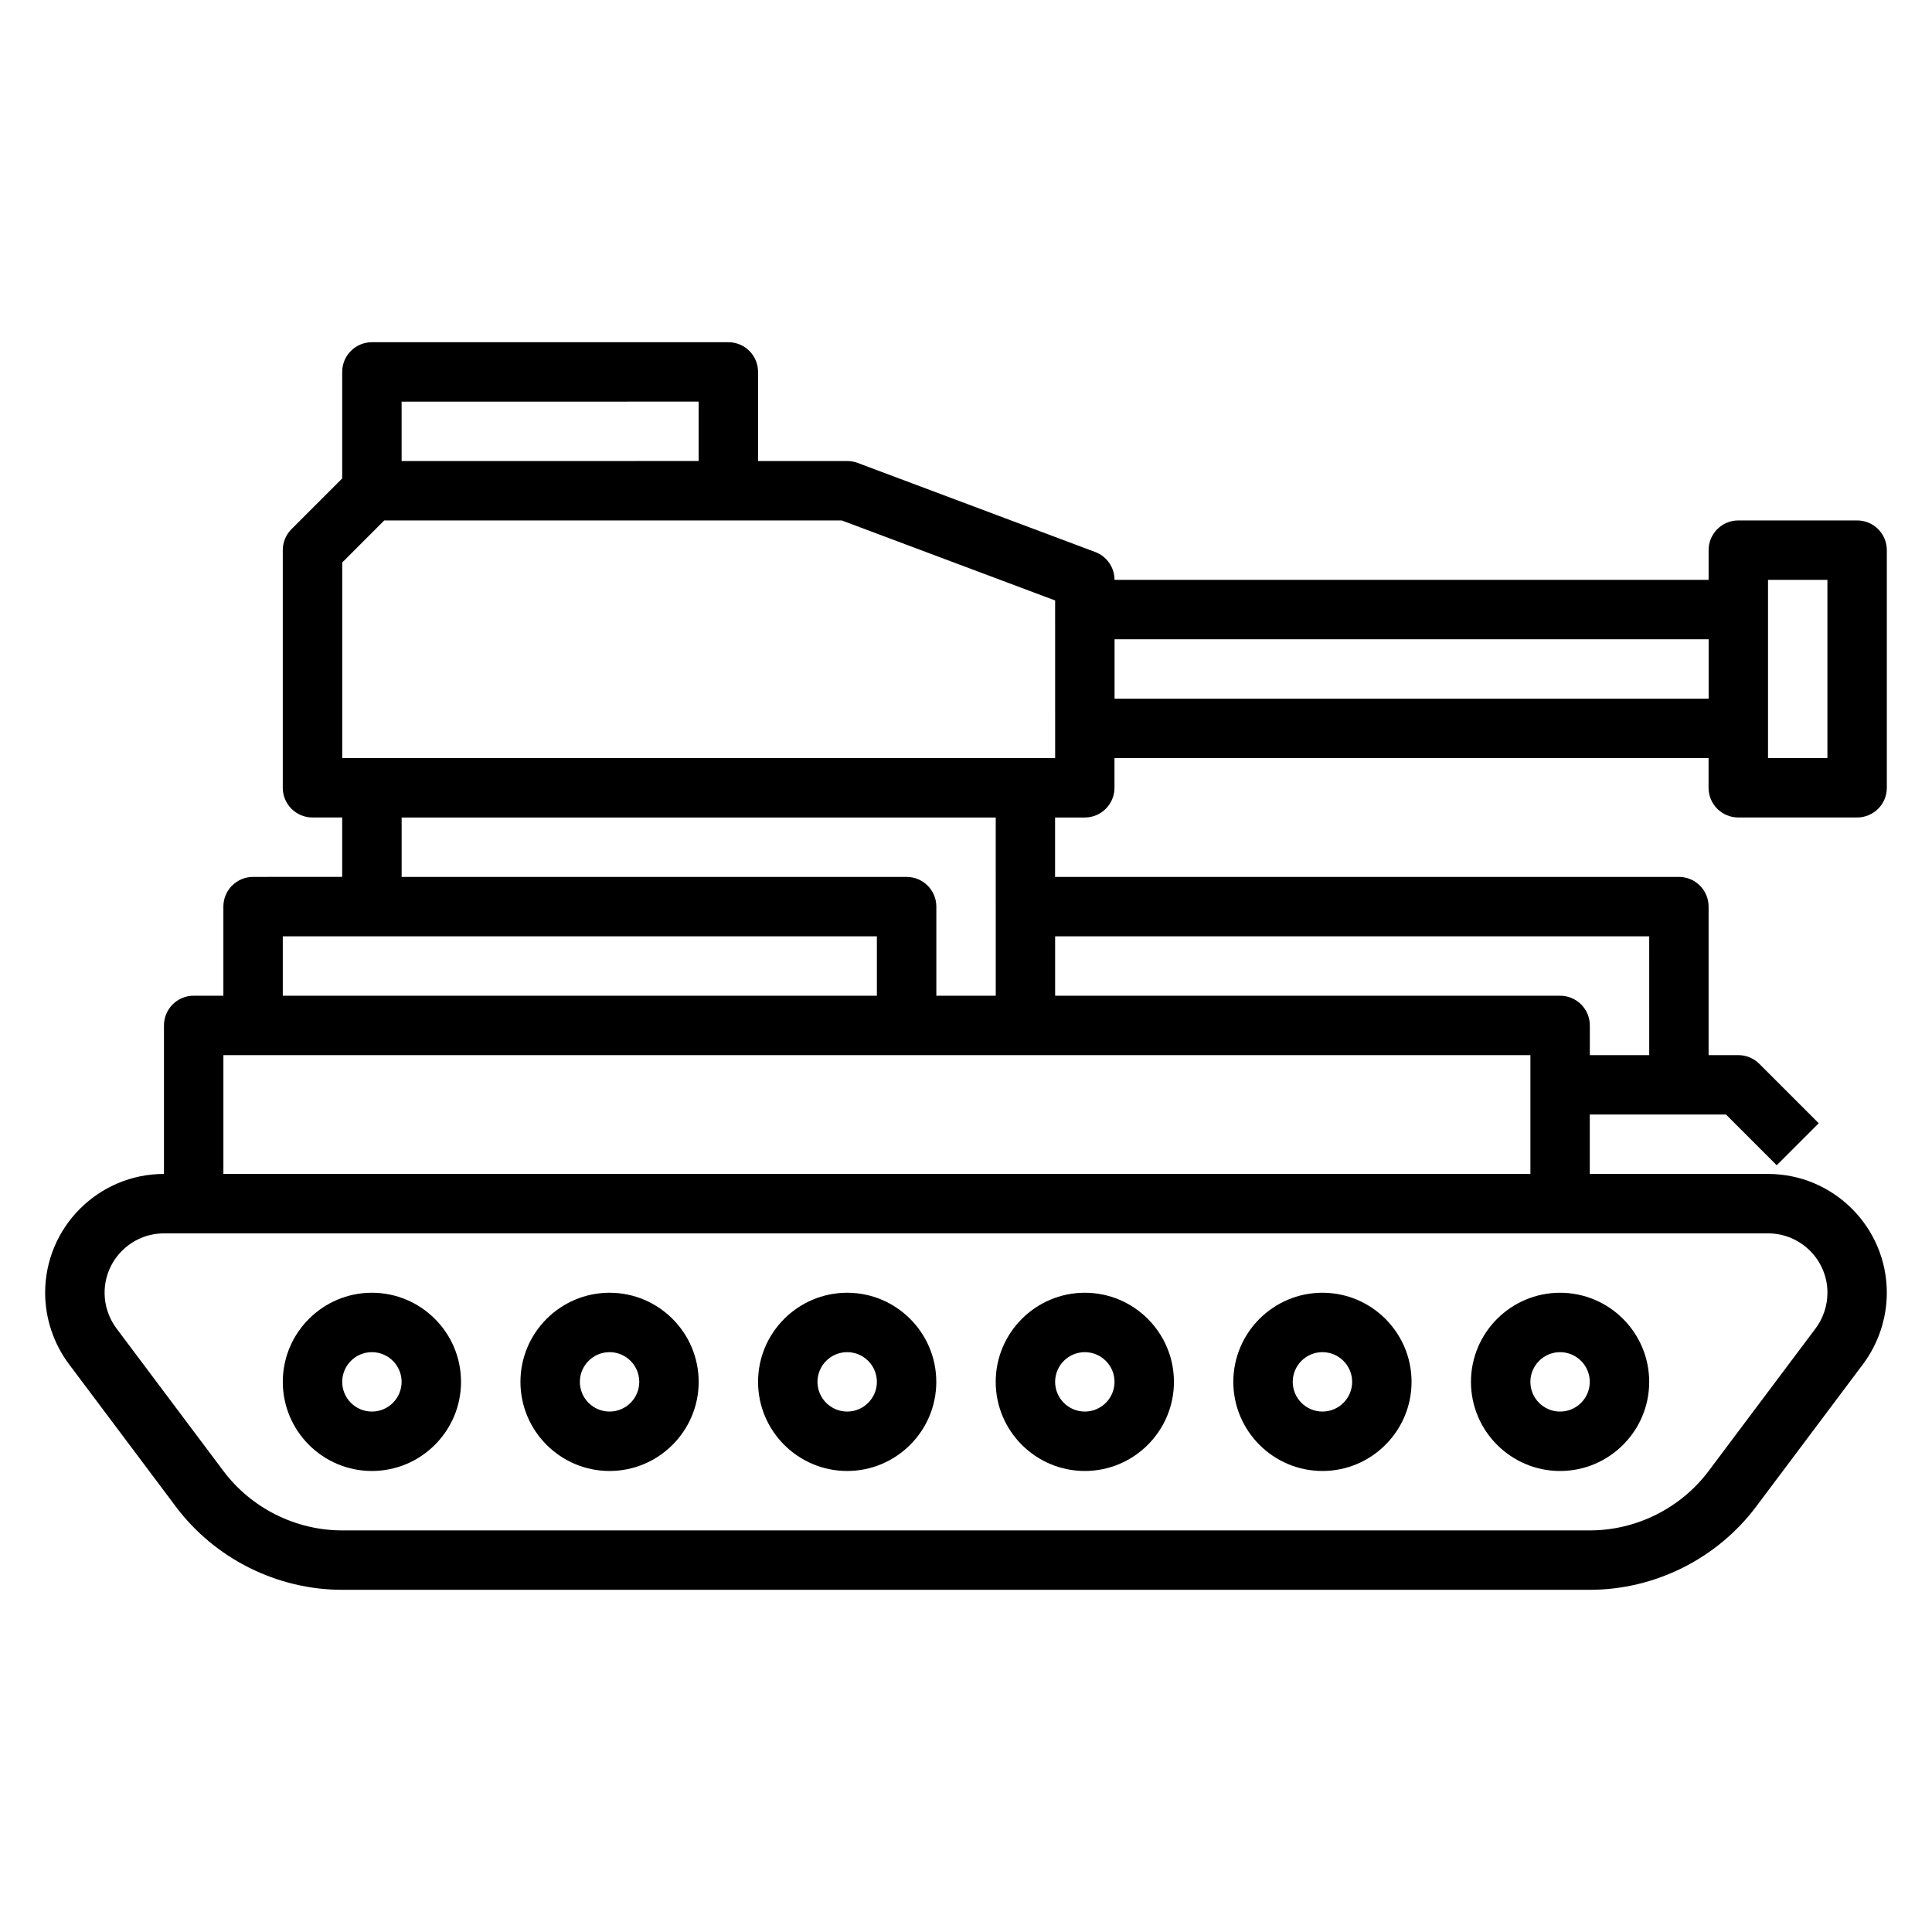
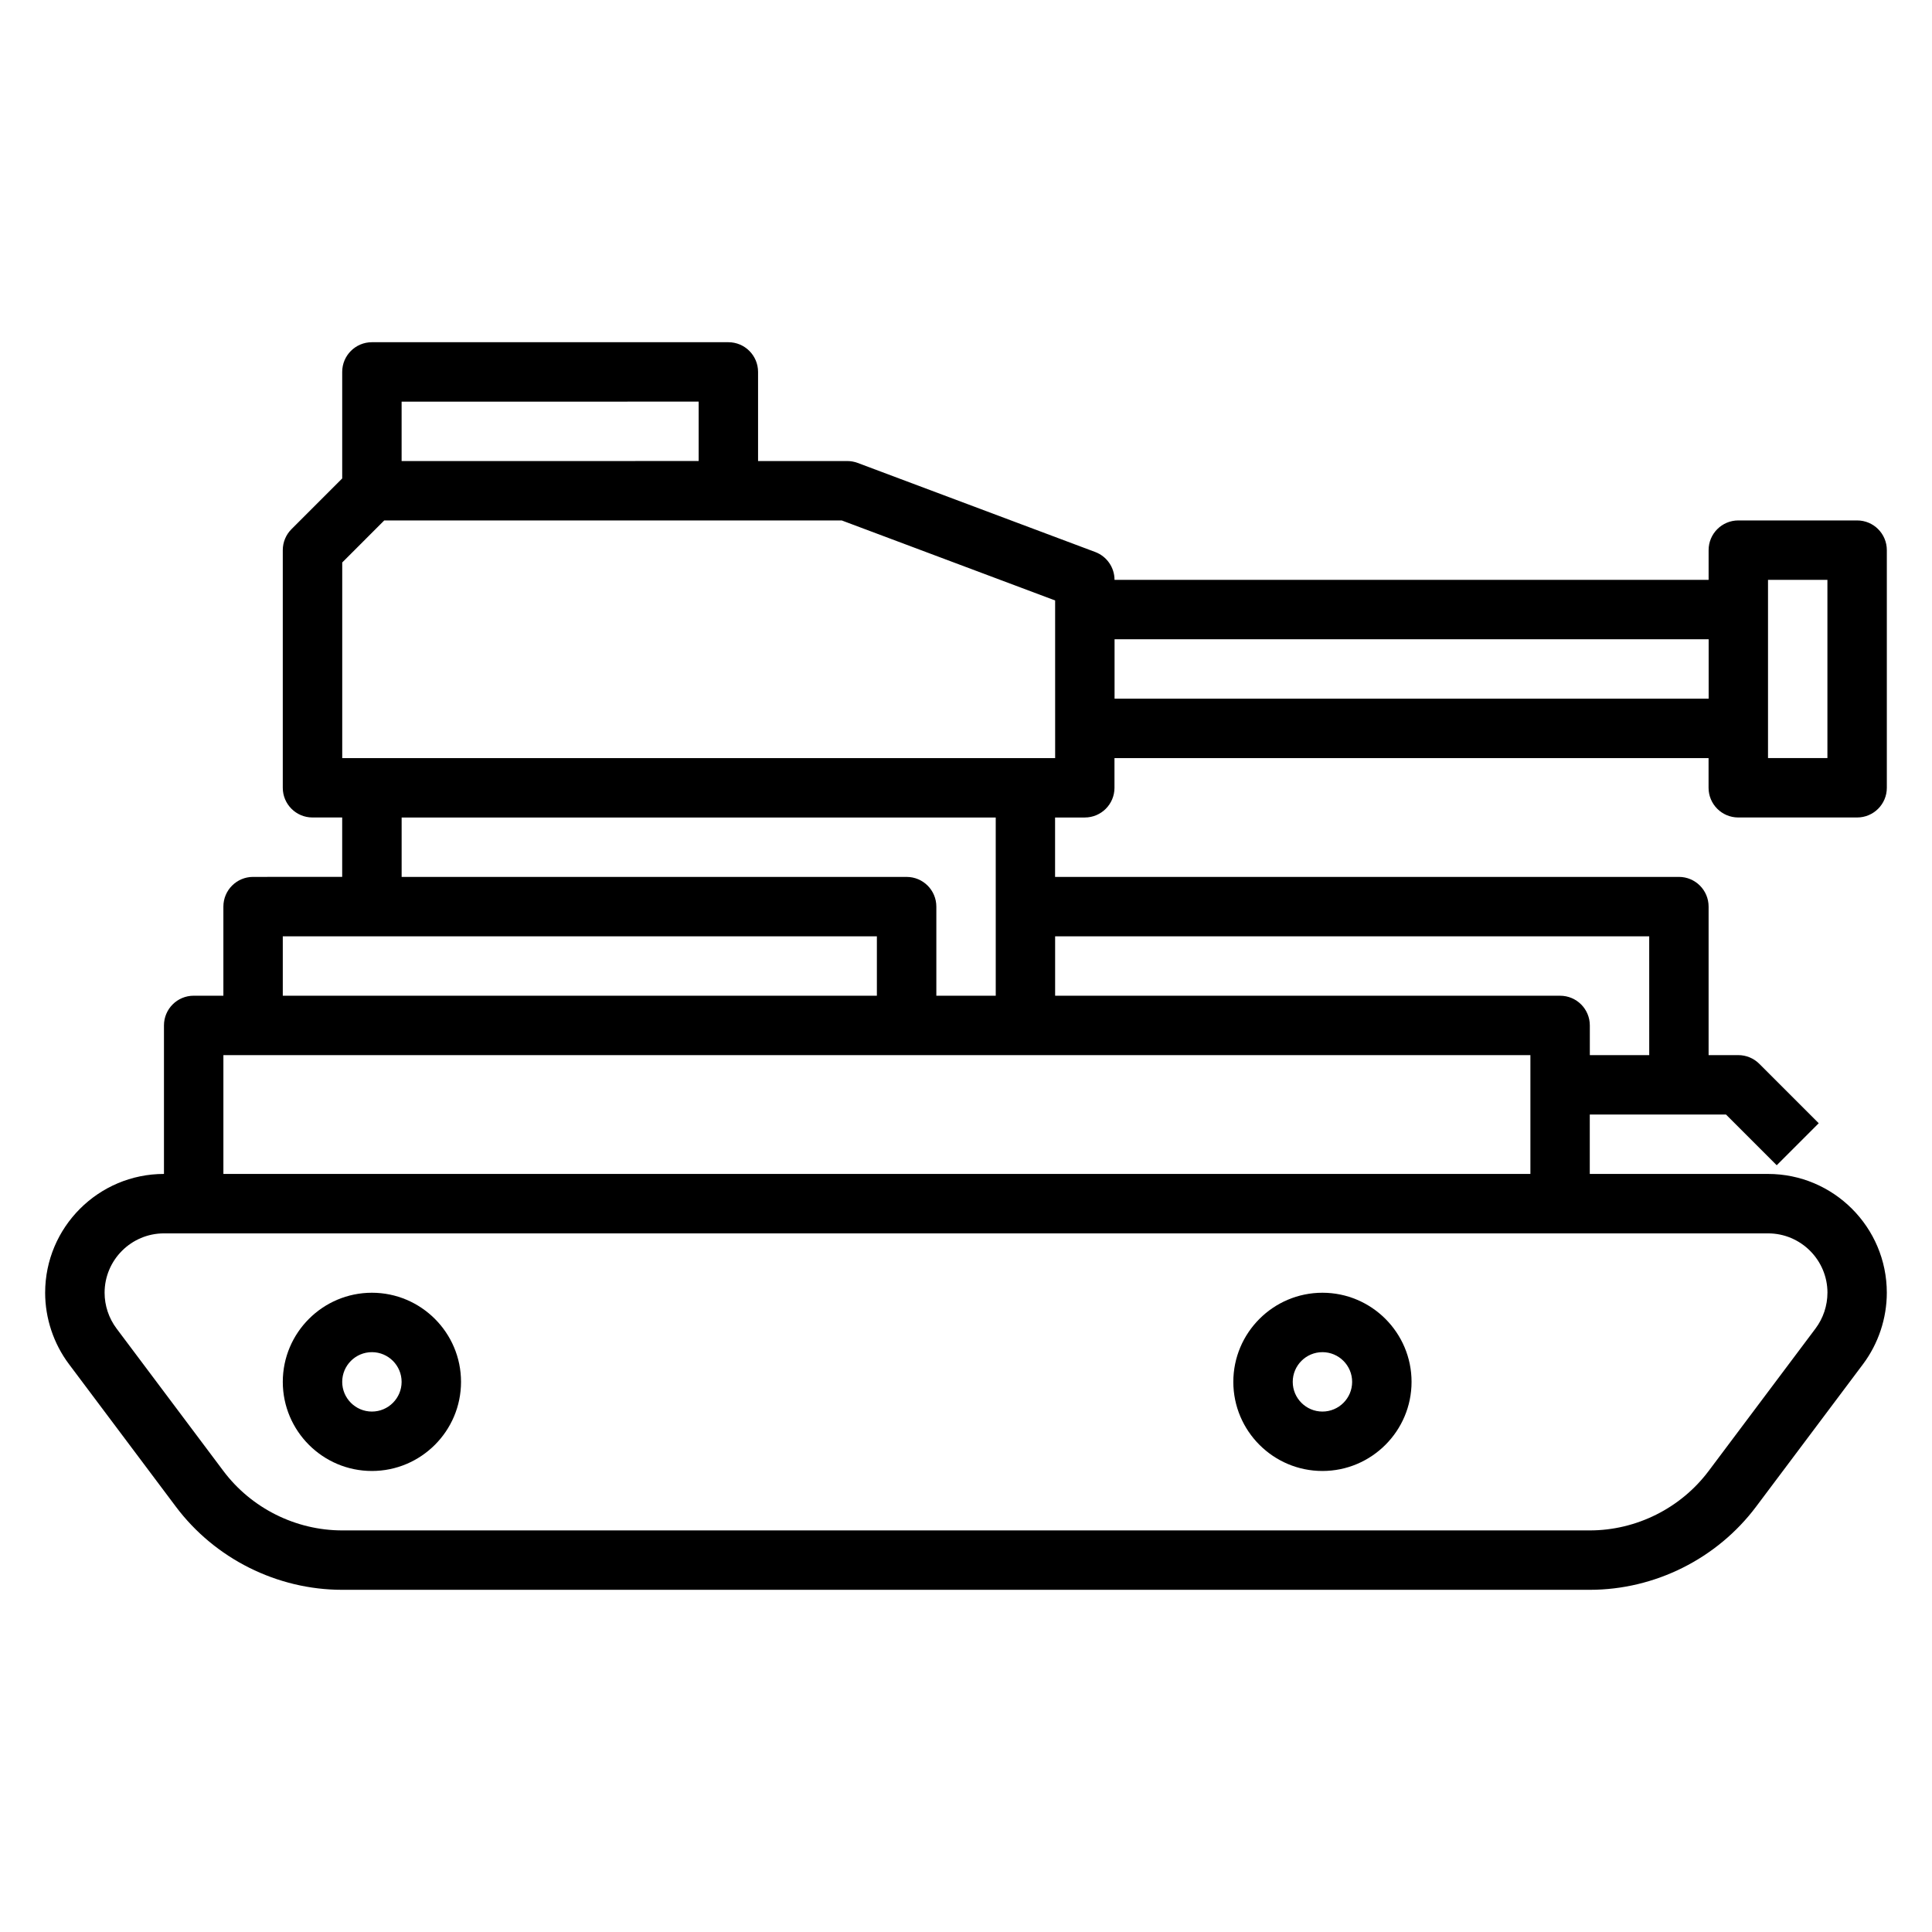
<svg xmlns="http://www.w3.org/2000/svg" fill="#000000" width="800px" height="800px" version="1.1" viewBox="144 144 512 512">
  <g>
-     <path d="m533.82 510.21c0 13.02 10.598 23.617 23.617 23.617 13.02 0 23.617-10.598 23.617-23.617s-10.598-23.617-23.617-23.617c-13.023 0-23.617 10.598-23.617 23.617zm31.488 0c0 4.336-3.527 7.871-7.871 7.871s-7.871-3.535-7.871-7.871c0-4.336 3.527-7.871 7.871-7.871s7.871 3.535 7.871 7.871z" />
    <path d="m494.46 486.59c-13.02 0-23.617 10.598-23.617 23.617s10.598 23.617 23.617 23.617c13.02 0 23.617-10.598 23.617-23.617s-10.594-23.617-23.617-23.617zm0 31.488c-4.344 0-7.871-3.535-7.871-7.871 0-4.336 3.527-7.871 7.871-7.871s7.871 3.535 7.871 7.871c0.004 4.336-3.523 7.871-7.871 7.871z" />
-     <path d="m431.49 486.59c-13.02 0-23.617 10.598-23.617 23.617s10.598 23.617 23.617 23.617 23.617-10.598 23.617-23.617c-0.004-13.02-10.598-23.617-23.617-23.617zm0 31.488c-4.344 0-7.871-3.535-7.871-7.871 0-4.336 3.527-7.871 7.871-7.871s7.871 3.535 7.871 7.871c0 4.336-3.527 7.871-7.871 7.871z" />
-     <path d="m368.51 486.59c-13.02 0-23.617 10.598-23.617 23.617s10.598 23.617 23.617 23.617 23.617-10.598 23.617-23.617c-0.004-13.02-10.598-23.617-23.617-23.617zm0 31.488c-4.344 0-7.871-3.535-7.871-7.871 0-4.336 3.527-7.871 7.871-7.871s7.871 3.535 7.871 7.871c0 4.336-3.527 7.871-7.871 7.871z" />
-     <path d="m305.54 486.59c-13.02 0-23.617 10.598-23.617 23.617s10.598 23.617 23.617 23.617c13.02 0 23.617-10.598 23.617-23.617-0.004-13.02-10.598-23.617-23.617-23.617zm0 31.488c-4.344 0-7.871-3.535-7.871-7.871 0-4.336 3.527-7.871 7.871-7.871s7.871 3.535 7.871 7.871c0 4.336-3.527 7.871-7.871 7.871z" />
    <path d="m242.56 486.59c-13.02 0-23.617 10.598-23.617 23.617s10.598 23.617 23.617 23.617c13.02 0 23.617-10.598 23.617-23.617s-10.598-23.617-23.617-23.617zm0 31.488c-4.344 0-7.871-3.535-7.871-7.871 0-4.336 3.527-7.871 7.871-7.871s7.871 3.535 7.871 7.871c0 4.336-3.527 7.871-7.871 7.871z" />
    <path d="m604.67 360.64h31.488c4.352 0 7.871-3.527 7.871-7.871v-62.977c0-4.344-3.519-7.871-7.871-7.871h-31.488c-4.352 0-7.871 3.527-7.871 7.871v7.871l-157.44 0.004c0-3.281-2.039-6.219-5.102-7.375l-62.977-23.617c-0.891-0.332-1.828-0.496-2.769-0.496h-23.617v-23.617c0-4.344-3.519-7.871-7.871-7.871h-94.465c-4.352 0-7.871 3.527-7.871 7.871v28.23l-13.438 13.438c-1.48 1.469-2.309 3.477-2.309 5.562v62.977c0 4.344 3.519 7.871 7.871 7.871h7.871v15.742l-23.613 0.004c-4.352 0-7.871 3.527-7.871 7.871v23.617h-7.875c-4.352 0-7.871 3.527-7.871 7.871v39.359c-17.367 0-31.488 14.121-31.488 31.488 0 6.762 2.234 13.469 6.297 18.895l28.34 37.785c10.352 13.801 26.836 22.043 44.086 22.043h330.62c17.246 0 33.73-8.242 44.082-22.043l28.355-37.793c4.047-5.418 6.281-12.125 6.281-18.887 0-17.367-14.121-31.488-31.488-31.488h-47.23v-15.742h36.102l13.438 13.438 11.133-11.133-15.742-15.742c-1.477-1.48-3.477-2.309-5.57-2.309h-7.871v-39.359c0-4.344-3.519-7.871-7.871-7.871h-165.32v-15.742h7.871c4.352 0 7.871-3.527 7.871-7.871v-7.871h157.44v7.871c0.004 4.344 3.519 7.867 7.875 7.867zm7.871-62.973h15.742v47.23h-15.742zm-283.39-47.234v15.742l-78.719 0.004v-15.742zm-110.21 141.7h157.44v15.742l-157.44 0.004zm409.35 94.465c0 3.387-1.117 6.738-3.141 9.445l-28.348 37.789c-7.391 9.855-19.168 15.742-31.488 15.742h-330.62c-12.32 0-24.098-5.887-31.488-15.742l-28.34-37.785c-2.031-2.711-3.148-6.062-3.148-9.449 0-8.684 7.062-15.742 15.742-15.742h425.09c8.684 0 15.746 7.059 15.746 15.742zm-425.09-31.488v-31.488h346.37v31.488zm377.86-31.488h-15.742v-7.871c0-4.344-3.519-7.871-7.871-7.871h-133.83v-15.742h157.44zm-173.18-39.359v23.617h-15.742v-23.617c0-4.344-3.519-7.871-7.871-7.871h-133.83v-15.742h157.44zm15.742-39.359h-188.93v-51.844l11.129-11.133h121.26l56.535 21.199zm15.746-15.746v-15.742h157.44v15.742z" />
  </g>
</svg>